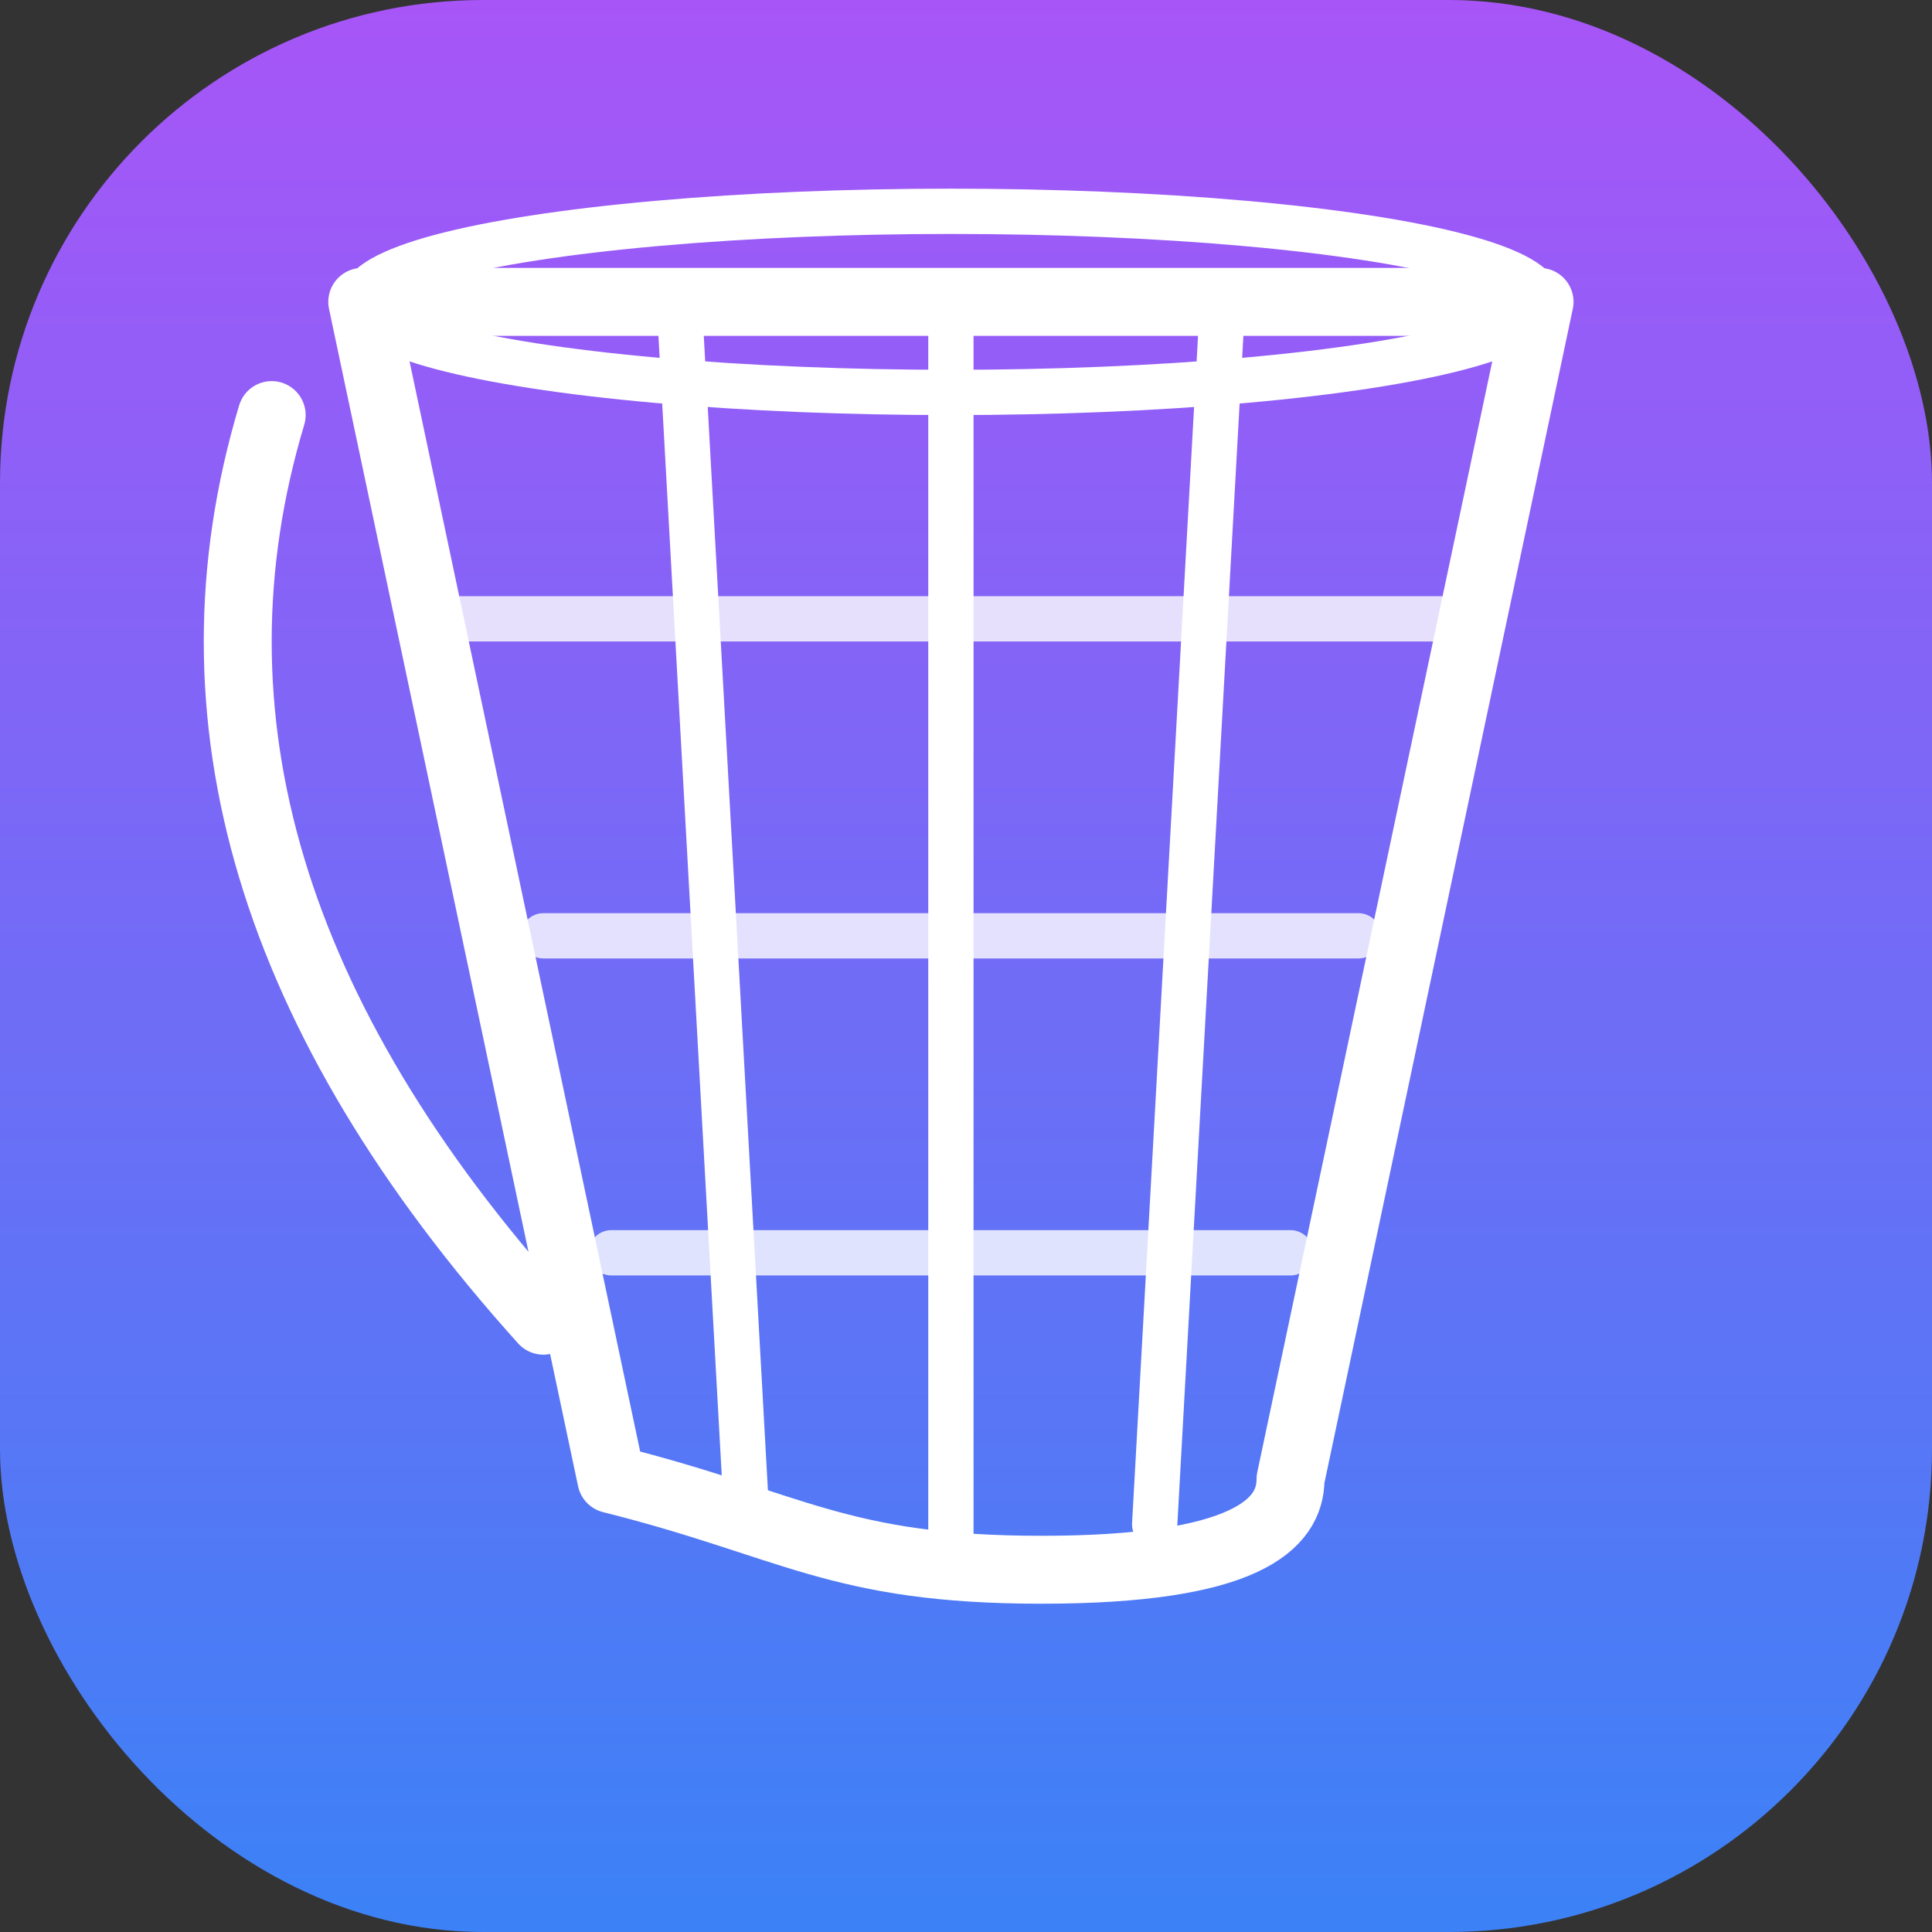
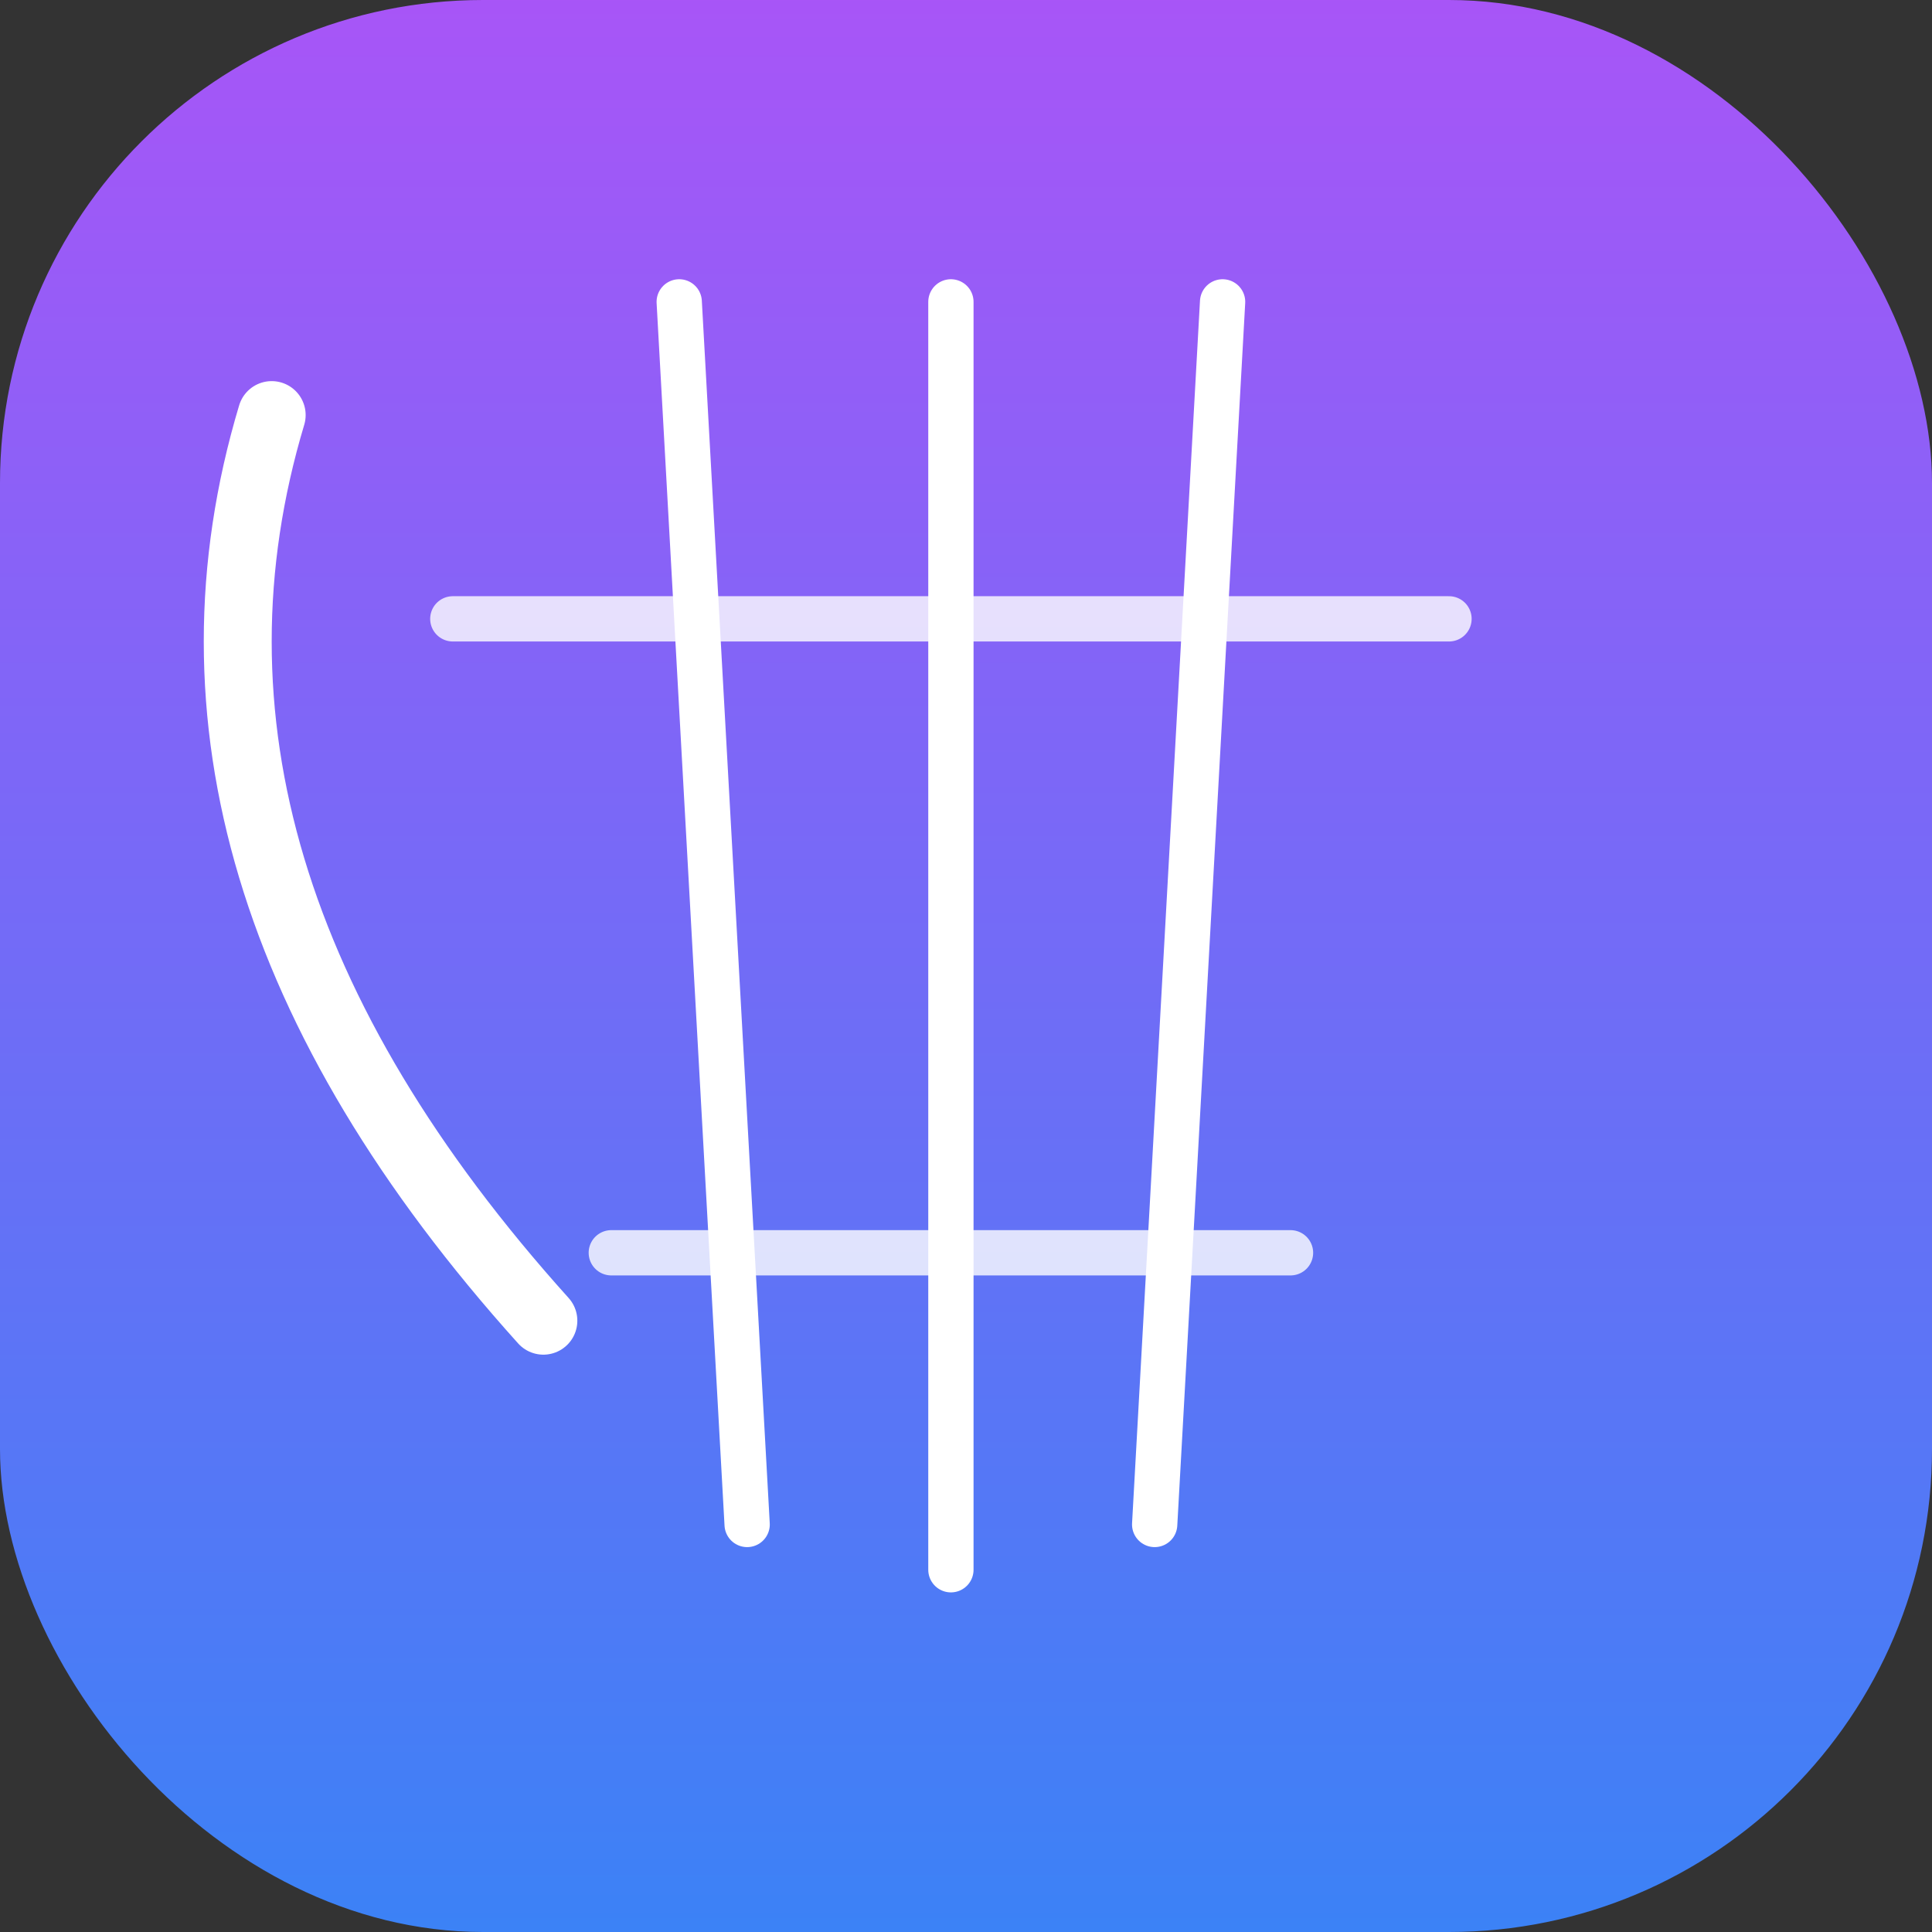
<svg xmlns="http://www.w3.org/2000/svg" viewBox="0 0 64 64">
  <rect x="0" y="0" width="64" height="64" fill="#333333" stroke="none" />
  <defs>
    <linearGradient id="grad" x1="0" y1="0" x2="0" y2="1">
      <stop offset="0%" stop-color="#a855f7" />
      <stop offset="100%" stop-color="#3b82f6" />
    </linearGradient>
  </defs>
  <rect width="64" height="64" rx="16" fill="url(#grad)" />
  <g transform="translate(12, 10) scale(0.75)">
-     <path d="M0 0 L52 0 L41 52 C41 54 39 56 30 56 C21 56 19 54 11 52 L0 0 Z" fill="none" stroke="white" stroke-width="3" stroke-linejoin="round" />
-     <ellipse cx="26" cy="0" rx="26" ry="4" stroke="white" stroke-width="2" fill="none" />
    <path d="M14 0 L17 54" stroke="white" stroke-width="2" stroke-linecap="round" />
    <path d="M38 0 L35 54" stroke="white" stroke-width="2" stroke-linecap="round" />
    <path d="M26 0 L26 56" stroke="white" stroke-width="2" stroke-linecap="round" />
    <path d="M4 14 H48" stroke="white" stroke-width="2" stroke-linecap="round" opacity="0.8" />
-     <path d="M8 28 H44" stroke="white" stroke-width="2" stroke-linecap="round" opacity="0.8" />
    <path d="M11 42 H41" stroke="white" stroke-width="2" stroke-linecap="round" opacity="0.8" />
    <path d="M-4 5 Q-10 25 8 45" stroke="white" stroke-width="3" stroke-linecap="round" fill="none" />
  </g>
</svg>